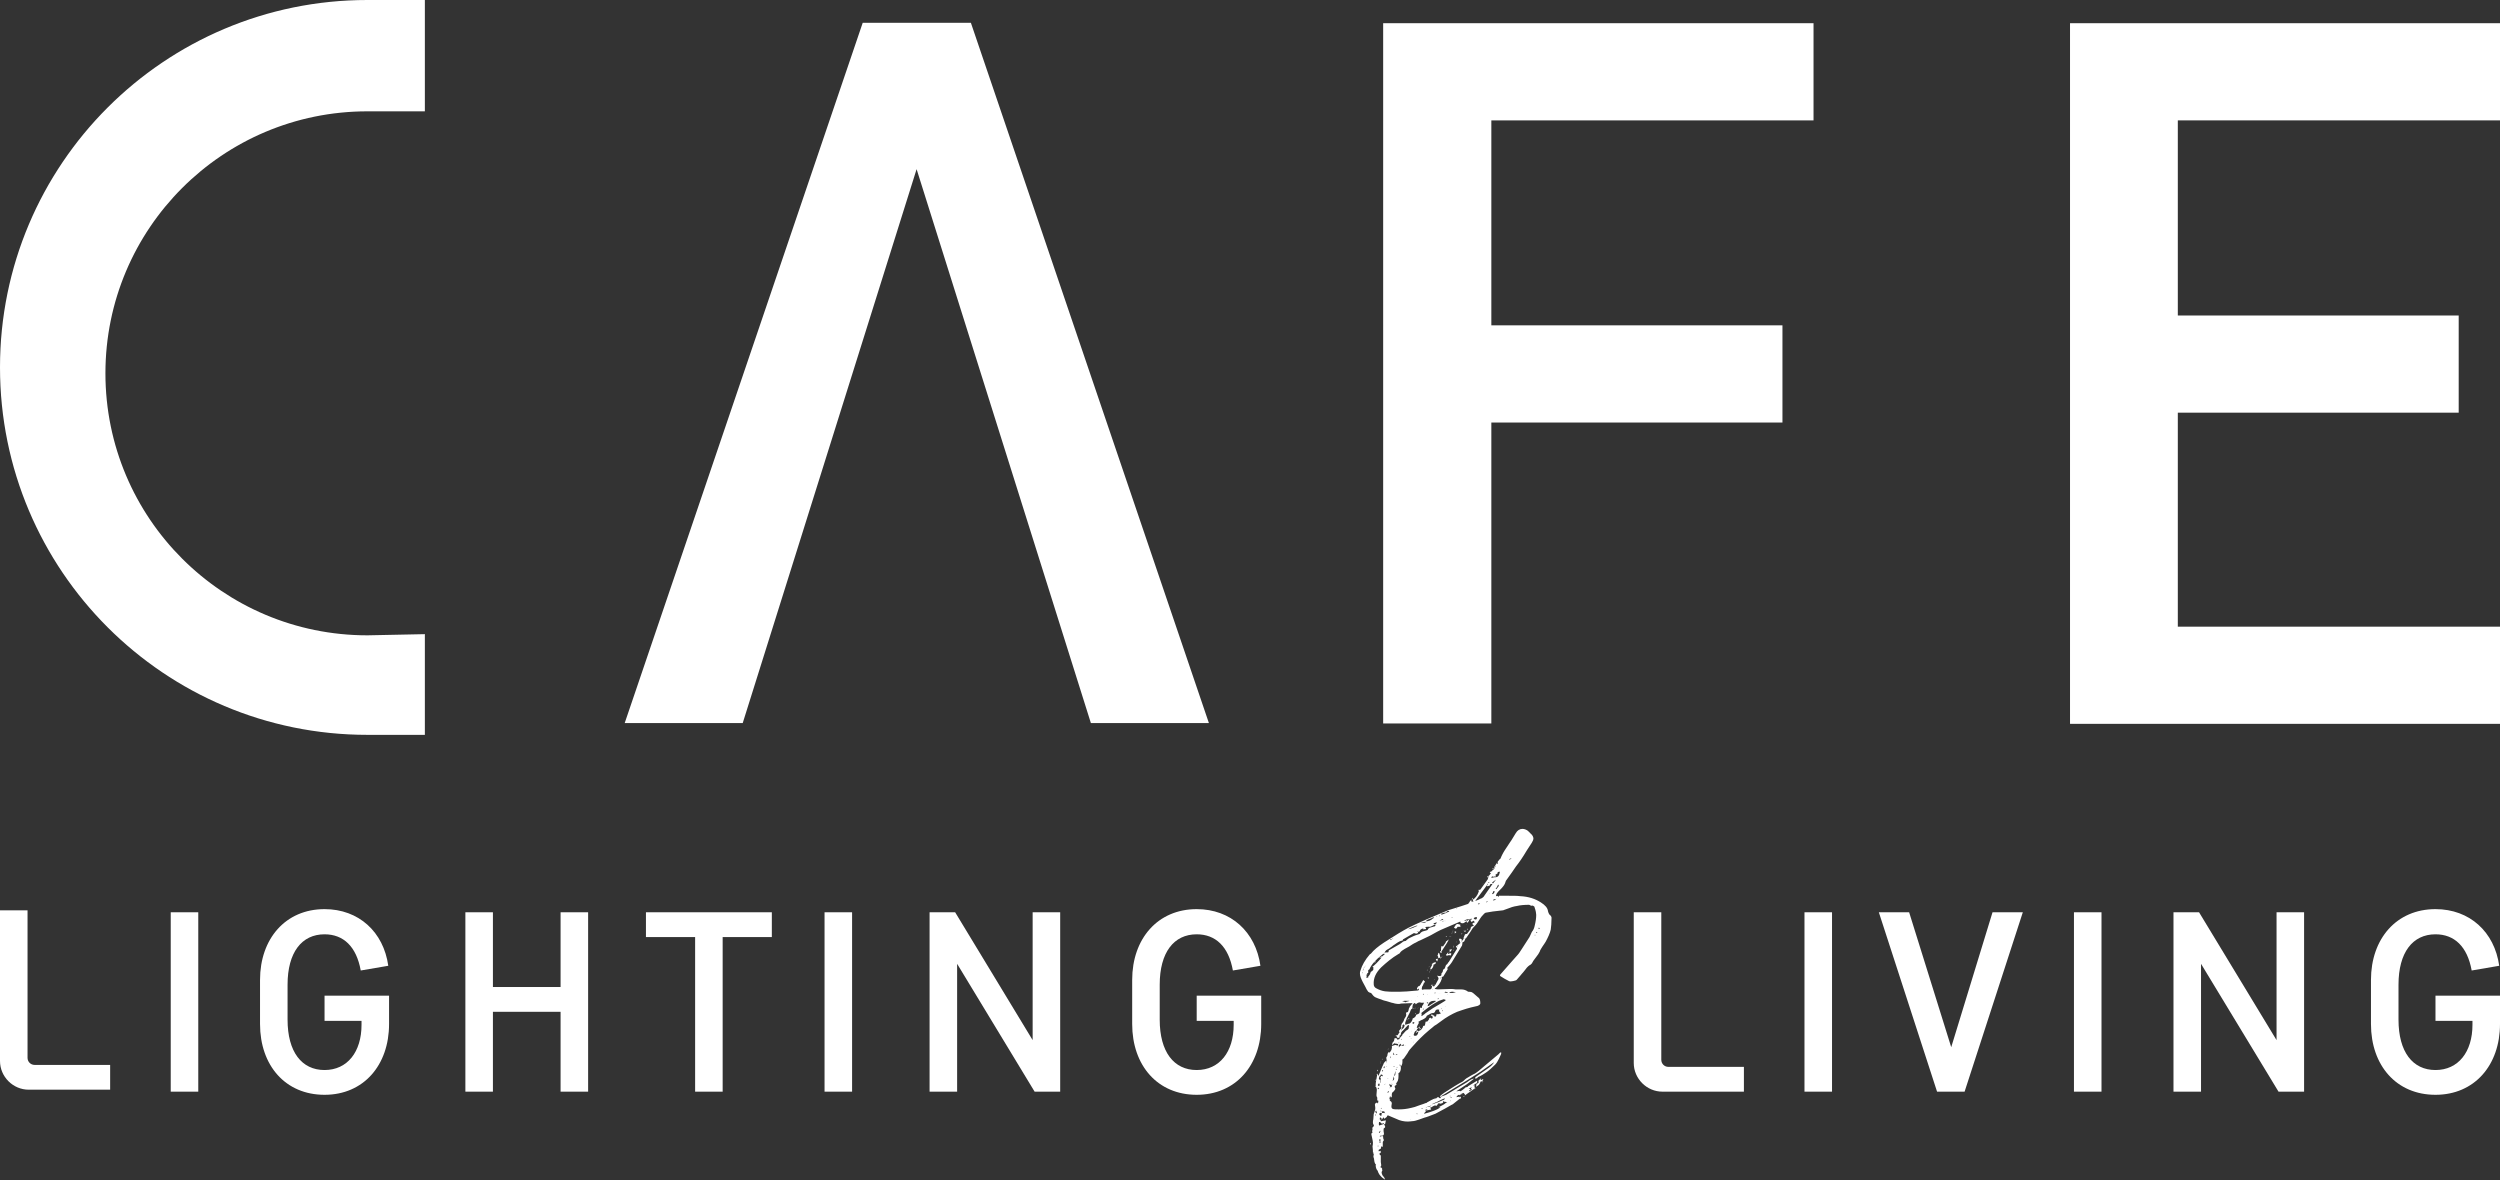
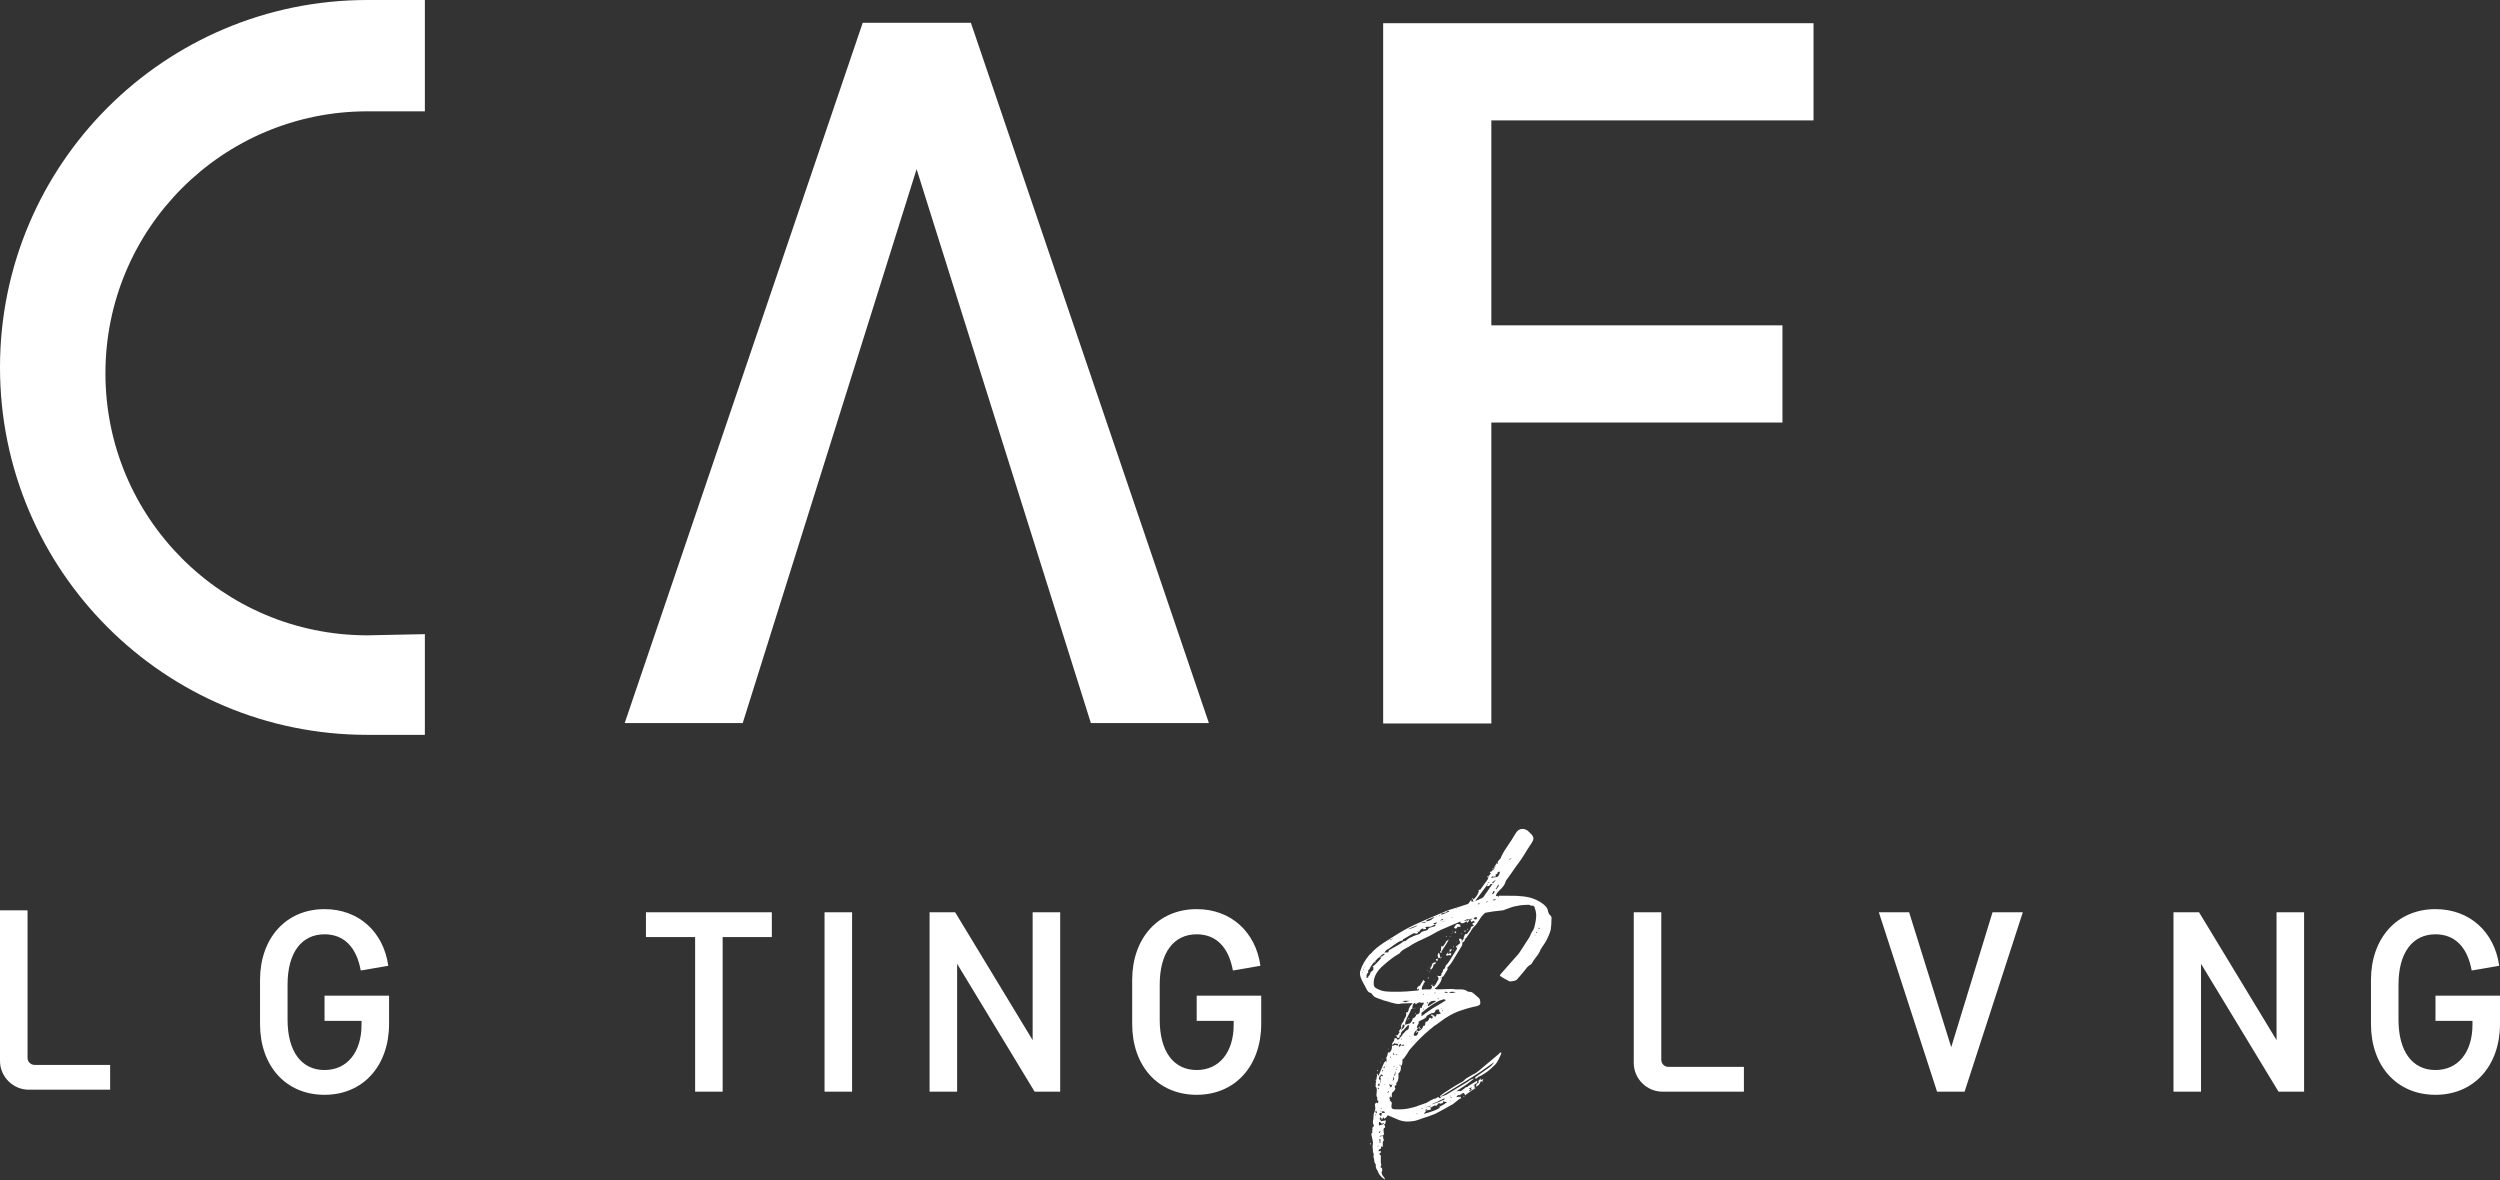
<svg xmlns="http://www.w3.org/2000/svg" version="1.1" id="Layer_1" x="0px" y="0px" viewBox="0 0 635.5 300" style="enable-background:new 0 0 635.5 300;" xml:space="preserve">
  <rect x="0" y="0" width="635.5" height="300" fill="#333333" stroke="none" />
  <style type="text/css">
	.st0{fill:#FFFFFF;}
</style>
  <g>
    <g>
      <path class="st0" d="M415.3,231.9h7v37.5c0,1,0.8,1.8,1.8,1.8h19.2v6.3h-20.7c-4,0-7.3-3.3-7.3-7.3V231.9z" />
-       <path class="st0" d="M465.7,277.5h-7v-45.6h7V277.5z" />
      <path class="st0" d="M506.5,231.9h7.7l-14.8,45.6h-7l-14.8-45.6h7.7l10.7,34.3L506.5,231.9z" />
-       <path class="st0" d="M534.2,277.5h-7v-45.6h7V277.5z" />
      <path class="st0" d="M559.5,245v32.5h-7v-45.6h6.5l19.7,32.5v-32.5h7v45.6h-6.5L559.5,245z" />
      <path class="st0" d="M619.1,253.1h16.4v7.2c0,10.5-6.5,18-16.4,18c-9.9,0-16.4-7.4-16.4-18v-11.2c0-10.5,6.5-18,16.4-18    c8.7,0,15,5.8,16.2,14.4l-7,1.2c-1.1-6.1-4.4-9.2-9.2-9.2c-5.8,0-9.4,4.6-9.4,12.8v8.9c0,8.2,3.6,12.8,9.4,12.8    c5.8,0,9.4-4.6,9.4-11.5v-1h-9.4V253.1z" />
    </g>
    <g>
-       <path class="st0" d="M50.4,277.5h-7v-45.6h7V277.5z" />
      <path class="st0" d="M82.5,253.1h16.4v7.2c0,10.5-6.5,18-16.4,18c-9.9,0-16.4-7.4-16.4-18v-11.2c0-10.5,6.5-18,16.4-18    c8.7,0,15,5.8,16.2,14.4l-7,1.2c-1.1-6.1-4.4-9.2-9.2-9.2c-5.8,0-9.4,4.6-9.4,12.8v8.9c0,8.2,3.6,12.8,9.4,12.8    c5.8,0,9.4-4.6,9.4-11.5v-1h-9.4V253.1z" />
-       <path class="st0" d="M142.5,257.2h-17.2v20.3h-7v-45.6h7v19h17.2v-19h7v45.6h-7V257.2z" />
      <path class="st0" d="M164.2,231.9h32v6.3h-12.5v39.3h-7v-39.3h-12.5V231.9z" />
      <path class="st0" d="M216.6,277.5h-7v-45.6h7V277.5z" />
      <path class="st0" d="M243.3,245v32.5h-7v-45.6h6.5l19.7,32.5v-32.5h7v45.6H263L243.3,245z" />
      <path class="st0" d="M304.2,253.1h16.4v7.2c0,10.5-6.5,18-16.4,18c-9.9,0-16.4-7.4-16.4-18v-11.2c0-10.5,6.5-18,16.4-18    c8.7,0,15,5.8,16.2,14.4l-7,1.2c-1.1-6.1-4.4-9.2-9.2-9.2c-5.8,0-9.4,4.6-9.4,12.8v8.9c0,8.2,3.6,12.8,9.4,12.8    c5.8,0,9.4-4.6,9.4-11.5v-1h-9.4V253.1z" />
      <path class="st0" d="M0,231.4h7v37.5c0,1,0.8,1.8,1.8,1.8H28v6.3H7.3c-4,0-7.3-3.3-7.3-7.3V231.4z" />
    </g>
    <g>
      <path class="st0" d="M394.4,233.3c0,1.3-0.1,2.3-0.2,3c-0.2,0.9-0.7,2-1.3,3.1c-0.2,0.3-0.5,0.8-0.8,1.2c-0.3,0.5-0.6,0.9-0.7,1.3    c-0.2,0.4-0.5,0.9-1,1.5c-0.5,0.6-0.8,1.1-1,1.5l-0.3,0.3c-0.4,0.2-0.9,0.6-1.3,1.2c-0.4,0.5-0.7,0.9-1,1.2c0,0-0.3,0.4-1.2,1.4    c-0.1,0.2-0.5,0.3-1,0.4c-0.5,0.1-0.8,0.1-1,0c-0.8-0.4-1.5-0.8-2.1-1.2c-0.2-0.1-0.3-0.3-0.1-0.5l2.9-3.3l1.6-1.8    c0.1-0.1,0.4-0.5,0.9-1.3l2-3.1c0.2-0.4,0.4-0.9,0.6-1.3c0.4-0.5,0.6-1,0.7-1.5c0.3-1.2,0.4-2.1,0.4-2.7v-0.2c0-0.3-0.1-1-0.4-1.8    c0-0.2-0.1-0.3-0.3-0.4c-0.1-0.1-0.3-0.1-0.5-0.1l-0.1,0.1c0,0-0.1,0-0.1-0.1h0.1c-0.3-0.1-0.5-0.2-0.5-0.2    c-1.2,0-2.3,0.1-3.1,0.3c-0.8,0.1-1.7,0.4-2.4,0.7c-0.5,0.2-0.9,0.3-1.1,0.4c-2,0.2-3.5,0.4-4.4,0.6c-0.2,0-0.6,0.4-1.1,1    c-0.1,0.1-0.4,0.6-0.8,1.2c-0.4,0.7-0.9,1.2-1.4,1.7c-0.1,0.1-0.3,0.5-0.7,1.1l-1.1,1.6l-0.2-0.2c0,0,0,0.1-0.1,0.1l0.3,0.1    c-0.1,0-0.2,0.2-0.3,0.5c-0.1,0.3-0.3,0.4-0.5,0.3v0.1c0,0.1-0.1,0.3-0.1,0.6c0,0.2-0.1,0.4-0.2,0.5l-2.2,3.6    c-0.2,0.4-0.7,1.1-1.4,1.8l0.1,0.4l-1.1,1.8c0,0-0.1,0.1-0.3,0.1c-0.1,0.8-0.5,1.7-1.3,2.5c-0.1,0.1-0.3,0.3-0.6,0.5l0.1,0.1    c0.1,0,0.4,0.1,0.7,0.1l3-0.1c0.6,0,1.1,0,1.5,0.1c0.2,0,0.7,0,1.4,0c0.7,0,1.3,0.2,1.8,0.6c0.3,0,0.6,0,0.9,0.1    c0.2,0.1,0.5,0.3,0.8,0.6c0.3,0.2,0.5,0.5,0.8,0.7c0.4,0.2,0.6,0.7,0.6,1.5c0,0.3-0.2,0.5-0.7,0.7c-1.3,0.3-2.2,0.5-2.8,0.7    c-0.7,0.2-1.5,0.5-2.4,0.8c-1.4,0.6-2.8,1.4-4.1,2.4c-0.4,0.3-0.8,0.6-1.1,0.8c-0.4,0.2-0.8,0.5-1.1,0.8c-0.4,0.3-1.1,0.9-2,1.7    c-1.5,1.4-2.5,2.5-3.2,3.3c-0.4,0.4-0.8,0.9-1.1,1.5c-0.4,0.6-0.7,1-0.9,1.3l-0.4,0.4v-0.1l-0.1,0.1l0.1,0.1v0.4    c0,0.6-0.2,1-0.5,1.3v-0.3c0-0.1,0-0.2-0.1-0.3h-0.1c0,0.1,0,0.3,0.1,0.4l0.2,0.2c0,0.1,0,0.3,0,0.5c0,0.2-0.1,0.5-0.2,0.7    c-0.1,0.2-0.2,0.3-0.4,0.4c0,0-0.1,0,0,0.1c0,0.1,0,0.2,0,0.3v0.4c0,0.8-0.2,1.5-0.7,1.8c0.2,0,0.3,0.2,0.1,0.4    c0,0-0.1,0.1-0.3,0.2c-0.1,0.1-0.1,0.3,0,0.5c0,0,0.1,0.1,0.1,0.2c0,0.2-0.2,0.5-0.5,0.8c-0.2,0.1-0.4,0.3-0.4,0.7    c0,0.1,0,0.2,0,0.3c0,0.1,0,0.2,0,0.3l-0.2,0.2l-0.1-0.1l-0.1-0.3l-0.1,0.2c-0.1,0.3-0.1,0.5-0.1,0.7c0,0.2,0.2,0.4,0.5,0.6    c0,0,0.1,0.2,0.1,0.4c0,0.2-0.1,0.4-0.1,0.7c0,0.4,0.1,0.6,0.4,0.7c0.3,0.1,0.8,0.1,1.5,0.1c1,0,2-0.1,3.2-0.4    c0.5-0.1,1.2-0.3,1.9-0.6c0.9-0.3,1.5-0.5,1.7-0.6c0.1,0,0.2,0,0.3-0.1c0.1-0.1,0.2-0.2,0.3-0.2c0.2-0.1,0.5-0.3,0.9-0.5    c0.4-0.2,0.8-0.4,1.2-0.4c0.3-0.4,0.6-0.4,0.8-0.1c0.1,0.1,0.3,0.1,0.4-0.1c-0.3-0.2-0.3-0.4-0.1-0.5c0.2-0.2,0.5-0.4,0.9-0.7    l2.5-1.6c0.3-0.2,0.7-0.4,1-0.6c0.3-0.2,0.7-0.4,1.1-0.6c0.2-0.1,0.4-0.3,0.7-0.6c0.2-0.2,0.5-0.4,0.9-0.6    c0.3-0.2,0.8-0.5,1.2-0.7c0.5-0.2,0.9-0.5,1.4-0.9l1.3-1.1c0.7-0.6,1.9-1.6,3.7-3.1c0.2-0.2,0.3-0.3,0.4-0.4c0,0,0.1-0.1,0.3-0.1    v0.2c0,0,0,0.1,0,0.1c0,0,0,0.1,0,0.1c-0.1,0.2-0.3,0.7-0.6,1.3c-0.3,0.6-0.6,1.1-0.9,1.4c-0.9,0.9-1.7,1.6-2.3,2    c-0.6,0.4-1.2,0.8-1.9,1.1c-0.1,0-0.2,0.1-0.3,0.2c-0.1,0.1-0.1,0.2-0.2,0.2c-0.1,0-0.3,0-0.5,0.1c0.1-0.3,0.2-0.5,0.3-0.5l3-2.1    c0.9-0.6,1.4-1.2,1.6-1.6l-1.7,1.2l-1.7,1.2c-1.1,0.7-2.3,1.5-3.6,2.3l-2.3,1.4l-4.4,2.7c0.1,0,0.4-0.1,0.7-0.2    c0.3-0.1,0.6-0.2,0.8-0.3l5.3-3.2c0.1-0.1,0.4-0.3,0.7-0.5c0.3-0.2,0.7-0.4,1.1-0.4l-1.8,1.4l-2.7,1.8c0.1,0,0.4,0,0.7-0.1    l0.4,0.1c0.3-0.2,0.7-0.5,1.3-1v-0.1l0.1,0.1c0.2-0.1,0.3-0.1,0.4-0.1c0-0.1,0-0.2,0.1-0.2l2.3-1.4v0.5l-1,0.7h0.4    c0,0.1-0.1,0.2-0.1,0.4c0,0.1,0.1,0.2,0.2,0.3L373,278c-0.3,0.2-0.5,0.4-0.7,0.5c0,0,0.1-0.1,0.1-0.2c0-0.1-0.1-0.2-0.2-0.3    c-0.1-0.1-0.2-0.2-0.2-0.2l-0.4,0.2c-0.1,0-0.3,0.2-0.5,0.4l-0.2-0.1c-0.2,0-0.5,0.2-0.7,0.6c0.4-0.1,0.7-0.1,0.8-0.1    c0,0,0.1,0.1,0.1,0.2l0.1-0.2h0.1c0,0,0.1,0.2,0.1,0.4c-0.2,0-0.4,0.1-0.6,0.3s-0.4,0.3-0.5,0.4l-1,0.8l-0.4,0.2    c-1.2,0.7-2.1,1.2-2.7,1.5l-1.3,0.7c-1.3,0.5-2.3,0.9-2.8,1c-0.3,0.1-0.8,0.3-1.4,0.5c-0.6,0.2-1.2,0.4-1.7,0.4    c-0.2,0-0.6,0.1-1.1,0.1c-1,0-2-0.2-3-0.7l-1.9-0.8c-0.2-0.1-0.3-0.1-0.4,0.1c-0.1,0.2-0.1,0.3-0.2,0.3l-0.5,0.4l-0.2-0.4    l-0.3,0.4c-0.1,0.2-0.2,0.3-0.2,0.2c0-0.1,0-0.2,0-0.3l-0.4-0.3l-0.1,0.4c0.1,0,0.1,0,0.1,0.1c0.1,0.3,0.3,0.5,0.3,0.5    c0.1,0,0.2,0,0.5-0.1l0.7-0.1l-0.2,0.9c0,0-0.2,0.1-0.4,0.1l0.1-0.3c0,0-0.1,0-0.1,0c0,0-0.1,0-0.1,0c-0.2,0.2-0.4,0.2-0.6-0.1    c-0.3-0.3-0.5-0.3-0.5,0.2c0,0.2,0,0.4,0.1,0.5l1.2-0.4c0,0.1,0.1,0.2,0.2,0.4c0.1,0.2,0.1,0.3,0.1,0.4c0,0.1-0.1,0.2-0.3,0.3    c-0.1,0-0.1,0.3-0.1,0.7c0,0.2,0.1,0.4,0.1,0.7c0,0.2-0.1,0.3-0.2,0.4s-0.4,0.1-0.7,0.1c0,0-0.1,0-0.2,0.1    c0.1,0.1,0.2,0.1,0.2,0.1c0,0,0.1,0,0.3-0.1c0.1,0,0.2,0,0.3,0c0.1,0,0.1,0.2,0.1,0.4c0,0.1,0,0.2,0.1,0.4    c0.1,0.2,0.1,0.3-0.1,0.5c-0.1,0.1-0.1,0.2-0.1,0.4c0,0.1,0,0.2,0,0.3v0.1c0,0,0,0.1,0,0.3c0,0.1,0,0.2,0,0.3c0,0-0.2,0-0.4-0.1    l-0.1,0.6c-0.1,0-0.2,0.1-0.4,0.2c-0.2,0.1-0.2,0.2-0.1,0.5c0,0,0.1-0.1,0.2-0.1s0.1,0,0.2-0.1c0.2,0.4,0.1,0.6-0.2,0.7h-0.1    c0,0,0.1,0.1,0.1,0.2c0,0.1,0,0.1,0.1,0.2c0.1,0,0.2,0.1,0.2,0.2c0,0.1,0,0.2,0,0.3v1.3l0.1,0.7c0,0.2,0,0.4-0.1,0.4    c-0.1,0.1-0.2,0.2-0.1,0.2c0.1,0,0.1,0.1,0.2,0.1c0.1,0,0.2,0.2,0.3,0.4h-0.1l0.1,0.3c-0.1,0.2-0.2,0.4-0.2,0.5    c0,0.2,0.1,0.5,0.2,0.7c0.1,0.2,0.2,0.3,0.3,0.4c0.2,0.2,0.3,0.5,0.4,0.8c-0.1-0.1-0.2-0.2-0.4-0.3c-0.1-0.1-0.3-0.2-0.4-0.3    c-0.2-0.2-0.5-0.5-0.7-0.8c-0.2-0.3-0.3-0.6-0.4-0.9c-0.3-0.3-0.5-0.8-0.5-1.4c0.1-0.1,0.1-0.2,0.1-0.2h-0.1    c-0.1-0.1-0.2-0.3-0.3-0.6c0-0.2-0.1-0.4-0.1-0.6c0-0.1,0-0.3-0.1-0.5c-0.1-0.2-0.1-0.5,0-0.7c0,0,0-0.1,0-0.3    c0-0.1-0.1-0.2-0.1-0.3l-0.1,0.1v-0.1c0-0.3,0-0.9-0.1-1.6c0.1-0.4,0.1-0.7,0.1-1c0-0.2-0.1-0.7-0.3-1.6c0-0.1-0.1-0.3-0.1-0.5    c0-0.2,0.1-0.3,0.3-0.4l-0.1-0.3v-0.1c0.1-0.3,0.1-0.5,0.1-0.6c0,0,0-0.1-0.1-0.1c0-0.1,0.1-0.2,0.3-0.4c0.2-0.2,0.2-0.4,0-0.6    c0,0-0.1-0.2-0.1-0.4c0-0.3,0-0.6,0.1-0.9l0.1-1.3c0.2-0.6,0.4-1.1,0.4-1.4c0-0.1,0-0.5-0.1-1c0-0.1,0.1-0.3,0.2-0.4    c0.1-0.1,0.3-0.1,0.4-0.1c0,0,0.1,0.1,0.1,0.2l0.1-0.1l0.1-0.6c-0.2,0-0.4-0.1-0.3-0.3c0-0.1,0-0.2,0-0.3c0-0.1,0-0.3-0.1-0.4    s-0.1-0.3-0.1-0.5l0.1-1.3c0-0.2-0.1-0.4-0.2-0.7c-0.1-0.2-0.1-0.5-0.1-0.7c0-0.4,0.2-1.3,0.4-2.5l0.1-0.1l0.2,0.5l1-2.4    c0-0.1,0.2-0.3,0.3-0.7c0.2-0.4,0.5-0.7,0.9-0.9c0,0-0.1,0.1-0.1,0.2l-0.1,0.6l0.2-0.6c0,0,0-0.1,0-0.1c0,0-0.1-0.1-0.1-0.1    c-0.1-0.3-0.1-0.6-0.1-0.7c0.1-0.1,0.3-0.4,0.3-0.7s0.2-0.5,0.3-0.7l0.1,0.2c0.2-0.1,0.4-0.3,0.6-0.7c0.1-0.4,0.2-0.7,0.1-1    c0.1,0,0.3-0.1,0.6-0.2c0.2-0.1,0.4-0.1,0.6,0c0.3,0.1,0.4,0.1,0.4,0c0-0.1,0-0.2,0-0.3c-0.3-0.1-0.5-0.1-0.7-0.1l-0.1,0.1    l0.1-0.2c-0.2,0-0.3,0-0.4,0.1c-0.2,0.2-0.3,0.3-0.4,0.4v-0.2c0-0.3,0.1-0.6,0.4-0.8c0,0,0.1-0.2,0.1-0.3c0-0.2,0.1-0.3,0.1-0.4    c0-0.2,0.2-0.2,0.4,0c0.3-0.1,0.4-0.3,0.2-0.5c0,0-0.1-0.1-0.3-0.2c-0.1-0.1,0-0.1,0.3-0.1c0.2,0,0.3-0.2,0.4-0.4    c0.1-0.2,0.2-0.3,0.3-0.4l-0.2-0.3c0.2-0.3,0.4-0.5,0.5-0.6c0.1-0.1,0.2-0.3,0.1-0.4c0-0.1-0.1-0.2-0.1-0.3l0.1-0.1    c0-0.2,0.1-0.5,0.3-0.7c0.2-0.2,0.3-0.5,0.4-0.7c0-0.2,0.2-0.5,0.4-0.8c0.2-0.3,0.2-0.7,0.1-1v-0.1c0.2,0,0.4-0.1,0.5-0.2    c0.1-0.1,0.1-0.3,0.2-0.6c0-0.2,0.1-0.4,0.2-0.5c0-0.1,0.1-0.3,0.3-0.5c0.1-0.2,0.3-0.4,0.6-0.4l-0.2,0.9l0.1,0.1    c0,0.1-0.1,0.2-0.3,0.3c-0.1,0.1-0.2,0.2-0.2,0.3c-0.1,0.3-0.3,0.8-0.7,1.5c-0.4,0.7-0.6,1.3-0.7,1.7c0,0,0,0.1,0,0.2    c0,0.1,0,0.2,0,0.3c0.3-0.1,0.7-0.2,1-0.3c0.2,0,0.4-0.2,0.6-0.5c0.2-0.3,0.3-0.6,0.3-0.8c0.5-0.2,0.8-0.5,0.9-0.9l0.1-0.1    c0.1,0,0.3-0.1,0.5-0.2c0.2-0.1,0.3-0.3,0.3-0.6l0.1-1c0.2,0.1,0.3,0.2,0.4,0.1c0,0,0.1-0.2,0.1-0.5l0.2-0.2l0.3-0.6    c-0.1,0-0.2,0-0.3,0c-0.1,0-0.2,0-0.4,0l-0.4-0.1c-0.3,0-0.7,0.2-1,0.5c-0.1-0.3-0.3-0.4-0.4-0.3c-0.1,0.1-0.2,0.2-0.3,0.3    c0,0-0.1-0.1-0.2-0.2c-0.1-0.1-0.1-0.1-0.2-0.1l-2.6,0.1l-0.5,0.1c-0.3,0-0.7,0-1.1-0.1c-0.4-0.1-0.6-0.2-0.8-0.2    c-0.4-0.1-0.9-0.3-1.3-0.4c-0.4-0.1-0.9-0.2-1.3-0.4c-0.6-0.2-1.2-0.4-1.6-0.6c-0.4-0.2-0.7-0.6-1-1l-0.1-0.1    c-0.3,0-0.5-0.2-0.7-0.3c-0.1-0.2-0.3-0.4-0.4-0.6c-0.1-0.2-0.2-0.4-0.3-0.6l-0.7-1.3c-0.4-0.8-0.7-1.5-0.7-2.1    c0-0.3,0-0.5,0.1-0.7c0.4-1.4,1.2-2.8,2.4-4.2l0.3-0.2c0.7-0.9,1.8-1.8,3.3-2.8c2.8-1.8,4.9-3.1,6.3-3.8c0.6-0.3,2-1,4.3-2l4.7-2    c0.7-0.3,1.2-0.5,1.6-0.6c2-0.6,3.5-1.1,4.4-1.4c0.1,0,0.2-0.1,0.3-0.3c0.1-0.1,0.2-0.2,0.2-0.3c0.2-0.2,0.3-0.4,0.4-0.5    c0,0.2,0,0.4,0.1,0.5c0,0,0.3,0,0.7-0.1c-0.2,0.1-0.4,0-0.4-0.4c0.6-0.4,1.1-1,1.4-1.8c0,0,0-0.1,0.1-0.3c0.1-0.1,0-0.2-0.1-0.3    l0.2-0.2c0.1,0.2,0.2,0.2,0.4-0.1l1.8-2.5c0-0.1,0.1-0.2,0.1-0.4c0-0.1,0.1-0.3,0.1-0.4h-0.1c0.1-0.1,0.2-0.1,0.2-0.1l0.5-0.6    c-0.2-0.1-0.3-0.3-0.3-0.3s0.2-0.1,0.4-0.2l0.3-0.1l-0.1-0.2l0.3-0.1l0.4-0.5c-0.3-0.1-0.3-0.3,0-0.4v0.3l0.2-0.3h-0.1h-0.1    c0.1-0.2,0.3-0.5,0.5-0.9v0.4l0.3-0.3c0,0,0-0.1-0.1-0.2l-0.1,0.1l0.1-0.2c0.1-0.2,0.2-0.3,0.3-0.4c0.1-0.1,0.2-0.2,0.2-0.3    l0.2-0.1c0.2-0.5,0.4-0.9,0.5-1.1c0.4-0.8,0.9-1.5,1.3-2.1c0.4-0.6,0.7-1.1,1-1.5l1.1-1.8c0.4-0.7,1-1.1,1.7-1.1    c0.5,0,1,0.2,1.4,0.5l0.7,0.7c0.5,0.4,0.7,0.9,0.7,1.3c0,0.2-0.1,0.5-0.4,1l-1.3,2c-1,1.7-1.9,3-2.7,4l-1.1,1.6l-1.5,2.1    c-0.1,0.4-0.3,0.9-0.6,1.3c-0.3,0.4-0.5,0.6-0.6,0.7c-0.1,0.1-0.4,0.4-0.7,0.7c-0.3,0.3-0.5,0.6-0.6,1c0,0.1,0,0.2,0.1,0.2    c0.3-0.1,0.4-0.1,0.4,0.2h0.1c0-0.2,0.2-0.4,0.4-0.3c0.2,0,0.3,0,0.4,0c0.1,0,0.3,0,0.6,0c0.2,0,0.5,0,0.8,0c1.5,0,2.6,0,3.3,0.1    c2.2,0.1,3.9,0.7,5.3,1.6c1.1,0.7,1.7,1.4,1.8,2.2c0,0.1,0.1,0.4,0.3,0.8C394.3,232.8,394.4,233.1,394.4,233.3z M346.4,247.3    l-0.1-0.1l-0.1,0.1l0.1,0.1L346.4,247.3z M346.7,246.2l-0.3,0.4l0.1,0.1L346.7,246.2z M347.3,245.3L347.3,245.3l-0.7,0.8v0.1    L347.3,245.3z M348.8,245.8c0.6-0.4,1.5-1.3,2.4-2.4c-0.3,0-0.5,0-0.7,0.1l0.7-0.4h0.2l0.4-0.4l0.1-0.1v0.1c0,0,0.1,0,0.1-0.1    l-0.1-0.1c0-0.3,0.2-0.4,0.4-0.4c0.2,0,0.4,0,0.4,0c0.3,0,0.4-0.2,0.3-0.5l2.8-1.6c0.2-0.1,0.4-0.3,0.7-0.5    c0.2-0.2,0.5-0.3,0.8-0.3c0.4-0.4,0.8-0.7,1.3-0.9c0.4-0.2,1-0.5,1.7-0.7l0.6-0.2c0.2-0.3,0.5-0.6,1-0.7c0.4-0.1,0.8-0.2,1-0.3    c0.1-0.3,0.3-0.5,0.6-0.6c0.3-0.1,0.5-0.1,0.7-0.2c0.1,0,0.2-0.1,0.4-0.1c0.2,0,0.3-0.2,0.3-0.4h0.2c-0.1-0.1-0.2-0.1-0.2-0.1v0.1    h-0.3c0-0.2,0.1-0.3,0.3-0.2c0.1,0,0.2-0.2,0.4-0.4c-0.2,0-0.4,0-0.5,0.1c-0.1,0-0.2,0-0.4,0.1l0.2,0.4h-0.1c0,0-0.2,0.2-0.5,0.3    c-0.3,0.2-0.6,0.2-0.9,0.2v-0.1l-0.1,0.1c0,0-0.2,0-0.3,0c-0.2,0-0.3,0-0.4,0.2l0.2,0.1c0,0.2,0,0.3-0.2,0.3c-0.2,0-0.3,0-0.3,0    c-0.1,0.1-0.2,0.1-0.2,0c0-0.1,0-0.2,0-0.2c-0.5,0.1-0.8,0.3-0.9,0.7c0,0-0.1,0.1-0.4,0.2v-0.1h-0.1l-0.3,0.1h0.3h0.1    c0,0.3-0.3,0.5-0.7,0.4c-0.2-0.1-0.3-0.1-0.4-0.1c-0.5,0.3-1,0.6-1.4,0.8c-0.4,0.2-0.8,0.5-1.2,0.7c-0.1,0-0.2,0.1-0.2,0.2    c0,0.1-0.1,0.2-0.1,0.2c-0.4,0-1,0.3-1.7,0.8c-0.1,0.1-0.3,0.2-0.6,0.4c-0.2,0.2-0.5,0.4-0.8,0.6c-0.1,0.1-0.4,0.3-0.8,0.5    c-0.4,0.2-0.6,0.6-0.7,1c0,0-0.1,0.1-0.2,0.1v-0.1l-0.5,0.4c-1.5,1.2-2.6,2.4-3.1,3.6c-0.2,0.1-0.4,0.3-0.3,0.5c0,0.2,0,0.4,0,0.4    c-0.4,0.1-0.5,0.4-0.4,0.9c0,0.1,0,0.2-0.1,0.4c0.1,0,0.2-0.1,0.4-0.1c0.1,0,0.2-0.1,0.1-0.3c0.3-0.2,0.5-0.6,0.6-1    c0-0.1,0.1-0.2,0.3-0.3c0.2-0.1,0.3-0.3,0.4-0.4V245.8z M347.4,247.5c0.1-0.1,0.1,0,0.2,0.2h-0.4    C347.2,247.7,347.3,247.6,347.4,247.5z M347.6,247l-0.1-0.1L347.6,247C347.7,247,347.7,247,347.6,247z M348.5,287.6l-0.1-0.1    l0.1-0.1L348.5,287.6z M348.4,290C348.4,290,348.4,289.9,348.4,290c0-0.1,0-0.1,0-0.1C348.4,289.9,348.4,289.9,348.4,290    L348.4,290z M348.5,290.8c-0.1,0.1-0.1,0.2-0.1,0.2c0,0-0.1-0.1-0.1-0.3c0,0,0-0.1,0.1-0.2C348.5,290.7,348.5,290.8,348.5,290.8z     M348.6,285.4L348.6,285.4L348.6,285.4L348.6,285.4L348.6,285.4z M348.5,286L348.5,286l0.1,0.1C348.6,286.2,348.5,286.1,348.5,286    L348.5,286z M348.5,288.5L348.5,288.5L348.5,288.5L348.5,288.5z M374.5,234.6c0.2-0.1,0.4-0.1,0.4-0.2c0,0-0.1-0.1-0.3-0.3    c-0.1-0.1-0.3,0-0.4,0.3l-0.3-0.2c-0.1-0.2-0.1-0.4-0.1-0.5l0.3,0.1v-0.3l-0.3,0.1h-0.2c-0.2,0.5-0.4,0.8-0.4,0.8    c-0.2,0.2-0.3,0.2-0.4-0.1c0.1-0.1,0.1-0.2,0.1-0.2h-0.1v-0.4l0.2,0.4l0.5-0.5c-0.4,0.1-0.6,0.1-0.7,0.1l-0.7,0.4l0.7-0.1v0.2    c-0.1,0-0.3,0.2-0.5,0.3c-0.2,0.2-0.5,0.2-0.7,0.2l-0.4-0.2c0.1-0.2,0-0.3-0.1-0.2l-4.9,2.1c-0.6,0.3-1.2,0.6-1.7,0.9    c-0.5,0.3-0.9,0.5-1.3,0.7l-2.1,1c-0.3,0.1-0.7,0.3-1.2,0.6c-0.5,0.2-1.1,0.6-1.7,1c-0.2,0.1-0.6,0.3-1.1,0.6    c-0.5,0.3-1,0.6-1.3,1.1c0,0,0,0.1-0.1,0.1c-0.1,0-0.1,0.1-0.2,0.1c-1.7,1-3.1,2.2-4.4,3.4c-1.4,1.4-2,2.8-1.9,4.3    c0,0.4,0.2,0.8,0.6,1c0.7,0.4,1.5,0.7,2.3,0.8c0.8,0.1,1.6,0.1,2.3,0.1s1.2,0,1.4,0c0.9,0,2.4-0.1,4.4-0.3c0.2,0,0.3,0,0.4-0.1    c0,0,0.1-0.1,0.1-0.3c0,0,0-0.1,0-0.1c0,0-0.1,0-0.2,0.1l-0.3,0.2c0,0,0.1-0.1,0-0.2c0-0.1,0-0.1,0-0.2c0.2-0.3,0.3-0.5,0.4-0.5    c0.2,0,0.4-0.2,0.5-0.4c0.1-0.2,0.2-0.4,0.3-0.5l0.4-0.7l0.3,0.3c0.1,0.1,0.2,0.2,0.1,0.3c-0.1,0-0.2,0.1-0.2,0.1l-0.1-0.1v0.1    h0.1l-0.4,0.9c0,0-0.1,0-0.1,0.1l-0.1,0.6c0,0.1,0.1,0.2,0.2,0.2c0.1,0,0.3-0.1,0.5-0.1h1.4c0.3,0,0.5-0.3,0.5-0.7    c0.1-0.1,0.1-0.2,0.1-0.4c0.2,0.2,0.3,0.4,0.4,0.4c0,0,0.1-0.1,0.3-0.4l0.1-0.1c0.4-0.7,0.6-1.2,0.7-1.3c0.1-0.2,0.1-0.4-0.1-0.7    l-0.2-0.3l0.4,0.1h0.1c0,0,0.1,0,0.3,0c0.1,0,0.2-0.1,0.3-0.2c0-0.1,0-0.2,0-0.4c0,0,0.1-0.2,0.3-0.4c0-0.1,0.1-0.2,0.1-0.4    c0-0.2,0.1-0.3,0.2-0.3c0.2-0.1,0.3-0.3,0.4-0.6c0.1-0.3,0.1-0.4,0.2-0.5c0.1-0.1,0.3-0.2,0.4-0.4c0.1-0.2,0.2-0.3,0.3-0.4    l1.8-2.9c0,0,0.1-0.1,0.2-0.3c0.1-0.1,0.1-0.3,0-0.4l-0.2-0.2v-0.1c0.8-0.6,1.2-1,1.3-1c-0.3,0.1-0.4,0-0.3-0.2c0-0.1,0-0.2,0-0.3    c0,0-0.1,0-0.2,0c0,0,0-0.2,0-0.3c0-0.2,0.1-0.2,0.3-0.2c0.4,0.1,0.5,0.3,0.3,0.7c0,0-0.1,0.1-0.1,0.2l0.7-0.9l-0.1-0.1l0.4-1    l0.4-0.1h0.1l0.9-1.2c0-0.3,0.1-0.5,0.2-0.6c0.1-0.1,0.3-0.2,0.5-0.2c0.1,0,0.1-0.1,0.1-0.2C374.1,234.9,374.3,234.7,374.5,234.6z     M349.1,287L349.1,287v0.3v-0.1V287z M349.1,292.8L349,293c0,0.1,0,0.2,0.1,0.3v-0.1V292.8z M349.3,285.9    C349.3,285.9,349.3,285.9,349.3,285.9l-0.1-0.1L349.3,285.9C349.3,286,349.3,285.9,349.3,285.9z M349.3,296.2v0.1V296.2    C349.3,296.2,349.3,296.2,349.3,296.2z M349.6,244.4l0.1,0.1l-0.2,0.2l-0.1-0.1C349.4,244.5,349.5,244.4,349.6,244.4z     M349.6,283.3l-0.1,0.1l0.1,0.2l0.1-0.1V283.3z M349.7,276.1l-0.1-0.1l-0.1,0.1l0.1,0.2C349.6,276.2,349.7,276.1,349.7,276.1z     M349.8,282.9c0,0.1,0.1,0.1,0.1,0.2l0.1-0.3l-0.2-0.5c-0.1,0.1-0.2,0.2-0.2,0.3C349.7,282.8,349.7,282.9,349.8,282.9z     M349.9,274.5c0-0.1,0-0.1-0.1-0.1l-0.1,0.1v0.2c0,0,0,0.1,0.1,0.1C349.9,274.6,349.9,274.6,349.9,274.5z M349.9,273.2    c0-0.1,0-0.1,0.1-0.1c0-0.1,0-0.2,0.1-0.2v0.2L349.9,273.2z M350.2,272.3c-0.1,0-0.1,0-0.1-0.1l0.1-0.3l0.1,0.2L350.2,272.3z     M350.1,287.3L350.1,287.3c0.1,0,0.1,0,0.1,0H350.1C350.2,287.2,350.1,287.3,350.1,287.3z M350.6,276.6l-0.2-0.1l-0.2,0.2    c0,0,0,0.1,0.1,0.2L350.6,276.6z M350.4,291.3l-0.1-0.1l-0.1,0.1l0.1,0.2C350.3,291.4,350.4,291.3,350.4,291.3z M350.6,276.1    l0.1-0.4l-0.1-0.3h-0.1c0,0-0.1,0.1-0.1,0.2c-0.2,0.1-0.2,0.3,0,0.4L350.6,276.1z M350.2,291.9L350.2,291.9L350.2,291.9    L350.2,291.9z M350.3,275.2L350.3,275.2L350.3,275.2C350.4,275.2,350.4,275.2,350.3,275.2z M350.5,271.3L350.5,271.3L350.5,271.3    L350.5,271.3z M350.6,273.8c0,0.1-0.1,0.3-0.1,0.4l0.3,0.4c0,0,0.1,0.1,0,0.3c0,0.1,0,0.2,0,0.3c0,0.1,0,0.1-0.1,0.1l0.2-0.1    c0-0.2,0-0.6,0.1-1.1c-0.2-0.1-0.2-0.2,0-0.4c0-0.2,0.1-0.3,0.4-0.1c0,0,0.1-0.1,0.1-0.2c0-0.1-0.1-0.2-0.2-0.2    c-0.1,0-0.2-0.1-0.3-0.1c0,0.1,0,0.2-0.1,0.3C350.7,273.5,350.6,273.7,350.6,273.8z M350.6,284.5l-0.1,0.1l0.1,0.1V284.5z     M350.5,290.4h0.6l-0.3-0.3c0,0,0.1-0.1,0.1-0.2l0.1-0.2c-0.1,0-0.2-0.1-0.4-0.1v0.3l0.2,0.2L350.5,290.4z M350.5,287.9    c0,0,0.1,0.1,0.2,0.1l0.2-0.4v-0.2c-0.1,0.1-0.1,0.2-0.1,0.2C350.7,287.5,350.6,287.7,350.5,287.9z M352.1,283.1    c0-0.1,0-0.2-0.1-0.2c0-0.3-0.1-0.4-0.3-0.4c-0.2,0-0.3,0-0.4,0v0.4c-0.1,0-0.2,0-0.3,0c-0.1,0-0.1,0-0.2,0    c-0.1,0.1-0.2,0.2-0.2,0.4c0.1,0.1,0.2,0.2,0.3,0.3c0.1,0,0.2,0.1,0.2,0.1l0.1-0.4c0-0.2,0-0.3,0.1-0.4h0.7L352.1,283.1    L352.1,283.1z M350.8,284.3l-0.1,0.1L350.8,284.3C350.8,284.4,350.8,284.4,350.8,284.3z M351,270.2l-0.1,0.1l-0.1-0.1l0.1-0.1    V270.2z M350.8,282.4l0.2,0.1h0.2v-0.1c0,0-0.1,0-0.1,0c0,0-0.1,0-0.1,0C350.9,282.3,350.9,282.3,350.8,282.4z M351,269.9    c0-0.1,0-0.1,0.1-0.2L351,270C351,270,351,269.9,351,269.9z M351.1,281.9l0.1-0.2l-0.1-0.1l-0.1,0.2L351.1,281.9z M351.5,269    l-0.1,0.3l-0.2,0.3c0,0,0.1-0.1,0.1-0.2s0-0.1,0.1-0.2L351.5,269z M351.2,286.7L351.2,286.7L351.2,286.7c0.1-0.1,0.1-0.1,0-0.1    c0,0,0,0,0,0V286.7z M351.3,272.3l0.1,0.1l0.2-0.3l-0.1-0.1C351.3,272.1,351.3,272.2,351.3,272.3z M351.7,271.3l0.1,0.3l0.2-0.3    l-0.1-0.3L351.7,271.3z M351.8,283.8C351.8,283.7,351.8,283.7,351.8,283.8L351.8,283.8C351.7,283.8,351.7,283.8,351.8,283.8z     M351.7,284.3l0.1-0.1L351.7,284.3L351.7,284.3z M351.9,275.6c0,0,0.1,0,0.1,0.1l0.2-0.2L351.9,275.6z M352.2,267.7L352.2,267.7    v-0.2V267.7z M352.2,283.5C352.2,283.5,352.2,283.4,352.2,283.5L352.2,283.5L352.2,283.5z M352.3,275.4    C352.3,275.4,352.3,275.4,352.3,275.4L352.3,275.4C352.2,275.5,352.2,275.4,352.3,275.4z M352.4,274.6L352.4,274.6    C352.4,274.7,352.4,274.7,352.4,274.6L352.4,274.6z M352.4,269.3L352.4,269.3C352.5,269.2,352.5,269.2,352.4,269.3L352.4,269.3z     M352.6,271.2l-0.1-0.1l-0.1,0.1L352.6,271.2L352.6,271.2z M352.7,266.9L352.7,266.9l-0.1,0.1L352.7,266.9z M352.7,274.1l0.1,0.1    l0.1-0.1h-0.1L352.7,274.1z M353.1,277.5c0,0-0.1-0.1-0.2-0.1c0,0-0.1,0-0.1,0.1c0,0.1-0.1,0.1-0.1,0.2l0.1,0.1L353.1,277.5z     M353,266.5l-0.1,0.2l-0.1,0.1v-0.1l0.1-0.1H353z M352.9,241.9l-0.1-0.1c0,0,0.1,0,0.2-0.1L352.9,241.9z M353,269.5L353,269.5    L353,269.5C353,269.5,353,269.5,353,269.5z M353.4,276.4c0,0-0.1,0.1-0.2,0.1l-0.1,0.1h0.1C353.2,276.5,353.3,276.5,353.4,276.4z     M353.8,276.1c0-0.2,0-0.3,0-0.3h0.1c0-0.1,0-0.3-0.1-0.4v0.4h-0.3l-0.2-0.3c0,0,0,0.1-0.1,0.2c-0.1,0.1,0,0.2,0.1,0.3    c0,0,0.1,0.1,0.1,0.2c0,0.1,0.1,0.2,0.1,0.2C353.7,276.4,353.8,276.2,353.8,276.1z M353.3,279.4c0,0,0.1,0.1,0.1,0.2l-0.1,0.1    l-0.1-0.2L353.3,279.4z M353.3,238.9c0.2,0.1,0.4,0.1,0.5-0.1C353.6,238.7,353.5,238.8,353.3,238.9z M353.4,277.4    C353.4,277.4,353.3,277.3,353.4,277.4L353.4,277.4c-0.1,0.1-0.1,0.1-0.1,0.1L353.4,277.4z M353.4,268.9l0.1,0.1l0.1-0.4l-0.1-0.2    C353.6,268.4,353.5,268.6,353.4,268.9z M353.8,238.7h0.2c0.1-0.1,0.2-0.1,0.2-0.1c0,0-0.1,0-0.1,0c0,0-0.1,0-0.1,0L353.8,238.7z     M354.4,274.2l-0.1-0.6l-0.3,1.2C354.2,274.6,354.4,274.4,354.4,274.2z M354.1,268.2l0.1-0.1l-0.1-0.1h0.1l0.1,0.1l0.2-0.1    l-0.2-0.1l-0.1-0.4c0,0,0,0.2-0.1,0.4V268.2z M354.2,271.1l0.1,0.1l0.2-0.1V271L354.2,271.1z M354.4,272.1L354.4,272.1    L354.4,272.1C354.3,272.1,354.3,272.1,354.4,272.1z M354.7,273c0-0.2,0-0.4,0.1-0.6h-0.1l-0.3,1v0.1    C354.6,273.4,354.7,273.2,354.7,273z M354.7,262.9L354.7,262.9L354.7,262.9L354.7,262.9z M354.9,265.1L354.9,265.1h-0.1l0.1,0.1    V265.1z M354.8,270.6L354.8,270.6L354.8,270.6c0-0.1,0-0.1,0-0.1V270.6z M355,271.7c-0.1,0-0.1,0-0.1,0.1c0,0-0.1,0.1-0.1,0.2h0.1    l0.1-0.1V271.7z M355.3,268L355.3,268c-0.2-0.1-0.3,0-0.4,0c0,0-0.1,0.1-0.1,0.2c0.1,0,0.2,0,0.2-0.1L355.3,268z M355.2,271.3    c0,0,0-0.1,0-0.1l-0.1,0.1c0,0-0.1,0.1-0.1,0.2l0.1-0.1C355.2,271.4,355.2,271.4,355.2,271.3z M358.1,261c0.1-0.1,0.1-0.2,0.1-0.2    c-0.1-0.3-0.2-0.3-0.4-0.1l-1,1.1c0,0-0.1,0-0.1,0.1c-0.4,0.3-0.6,0.6-0.6,1c0,0.1-0.1,0.3-0.3,0.4l-0.1-0.1v0.1l0.1,0.1l-0.1,0.4    c-0.3,0-0.5,0-0.6,0.1c0,0,0,0.2,0.1,0.4c0,0,0.2-0.1,0.3-0.1c0.2,0,0.3-0.1,0.3-0.3l0.7-0.8l-0.1-0.1h0.1l0.9-1    C358,261.7,358.2,261.5,358.1,261z M355.6,265.2l0.1-0.1l-0.1-0.1l-0.1,0.1L355.6,265.2z M356.8,265.4l-0.5,0.4l-0.3-0.5l-0.4,0.4    c0,0.1-0.1,0.2,0,0.3c0,0.1,0,0.2,0,0.3c0.2-0.4,0.4-0.6,0.7-0.5l0.5,0.1V265.4z M355.6,260.8L355.6,260.8l0.1,0.1L355.6,260.8z     M355.9,239.9L355.9,239.9L355.9,239.9C355.8,239.9,355.8,239.9,355.9,239.9z M356,270l-0.1-0.1C355.9,269.9,355.9,269.9,356,270    L356,270z M356,267.3l-0.1,0.2L356,267.3L356,267.3z M356.1,262c0.2-0.3,0.4-0.5,0.7-0.7l0.2-0.4c0.1-0.1,0.1-0.2,0-0.3    s-0.1-0.1-0.1-0.2c-0.2,0-0.4,0.2-0.4,0.3c0,0.2,0,0.3,0,0.3L356.1,262z M356.3,264.3c0,0,0.1-0.1,0.1-0.2h-0.1l-0.1,0.1    L356.3,264.3z M356.5,239l-0.2-0.1L356.5,239L356.5,239z M357.7,254.6c0.2,0,0.4-0.1,0.6-0.2c-0.1,0-0.3,0-0.5,0    c-0.2,0-0.4,0-0.6,0c-0.2,0-0.4,0-0.5,0.1c-0.1,0-0.2,0.1-0.3,0.1c0.3,0,0.6,0,0.7,0.1c0,0,0.1,0,0.1,0.1    C357.3,254.7,357.5,254.7,357.7,254.6z M356.8,237.1L356.8,237.1V237V237.1z M357.3,265.7L357.3,265.7c-0.2,0-0.2,0.1-0.2,0.1    L357.3,265.7z M357.1,236.7L357.1,236.7L357.1,236.7L357.1,236.7z M357.4,256.8L357.4,256.8C357.3,256.8,357.4,256.8,357.4,256.8z     M357.6,259.2h0.2c0,0.1,0,0.1-0.1,0.1c0,0,0,0.1-0.1,0c0,0-0.1,0-0.1,0L357.6,259.2z M357.8,284.5L357.8,284.5L357.8,284.5    L357.8,284.5L357.8,284.5z M357.9,265.7L357.9,265.7L357.9,265.7L357.9,265.7z M357.9,236.2c0.4,0,0.9-0.2,1.4-0.4    c0.5-0.2,0.8-0.4,0.9-0.4c0,0,0.1,0,0.1-0.1h-0.2C358.9,235.7,358.2,236.1,357.9,236.2z M358.1,255.5h-0.1l0.1-0.1    C358.1,255.4,358.1,255.4,358.1,255.5L358.1,255.5z M358.1,258.8c0.1,0.1,0.1,0.2,0.1,0.2l-0.3,0.1    C357.9,259.1,358,259,358.1,258.8z M358.6,263.5l-0.3-0.1l-0.1,0.1H358.6C358.6,263.5,358.6,263.5,358.6,263.5z M358.2,258.8    l0.1,0.1h-0.1V258.8z M358.3,260.8l0.1,0.1h0.1L358.3,260.8z M358.4,284.5C358.4,284.5,358.5,284.5,358.4,284.5l0.2,0.1l-0.1-0.1    H358.4z M358.8,264L358.8,264h-0.2l0.1,0.1L358.8,264z M358.9,254.4L358.9,254.4h-0.1C358.7,254.5,358.8,254.5,358.9,254.4    C358.8,254.5,358.8,254.4,358.9,254.4z M358.9,262l-0.1,0.1v0.1L358.9,262L358.9,262z M359,260l0.2,0.3l0.4-0.3l-0.3-0.2    C359.3,259.8,359.2,259.8,359,260z M359.4,256.5l-0.1-0.1c0,0,0.1-0.1,0.2-0.1L359.4,256.5z M359.4,264.8l-0.1,0.1    c0,0,0.1,0,0.1,0.1L359.4,264.8L359.4,264.8z M366.6,256.4c-0.2,0-0.3,0-0.4,0.1c0,0-0.1,0-0.1,0.1c0,0,0,0.1-0.1,0.1    c-0.1,0-0.3-0.1-0.5-0.1c-0.4,0-0.6,0.2-0.7,0.5c0,0.2-0.2,0.3-0.4,0.4c-0.1,0-0.3,0-0.6,0.1c-0.2,0.1-0.6,0.3-1.1,0.6l-0.2,0.4    c-0.2,0.2-0.5,0.4-0.9,0.6c-0.4,0.1-0.6,0.3-0.8,0.4c-0.3,0.1-0.3,0.2-0.1,0.4c-0.3,0.5-0.5,0.9-0.5,1c-0.1,0.2-0.1,0.3,0.1,0.3    c0.1,0,0.2-0.1,0.3-0.1c0,0.1-0.1,0.2-0.3,0.3c-0.1,0.1-0.2,0.2-0.1,0.4l0.4,0.2l-0.1,0.1l-0.6,0.4c0-0.1,0.2-0.4,0.4-0.7    c-0.2,0-0.4,0.1-0.6,0.3c-0.1,0.1-0.2,0.4-0.3,0.7c-0.1,0.2,0,0.4,0.3,0.4c0.3,0,0.5-0.1,0.6-0.3c0.1-0.1,0.2-0.4,0.3-0.9    c0.6-0.2,1-0.6,1.2-1.3l0.4-0.1l0.2-1c0.2,0,0.4,0,0.5-0.1l0.5-0.7c0,0,0.1,0,0.3-0.1c0.1,0,0.2,0,0.2,0.2    c0.3-0.2,0.4-0.4,0.2-0.7l-0.4-0.2c0,0,0.1-0.1,0.2-0.2c0.1-0.1,0.2-0.1,0.3,0.2c0.2,0,0.3,0,0.4,0.1c0,0.2,0.1,0.3,0.3,0.2    c0.1,0,0.2-0.1,0.2-0.2v-0.1c0-0.2,0.1-0.3,0.2-0.3c0.1,0,0.2,0,0.3,0c0.1,0,0.3,0,0.4-0.1c0.1,0,0.2-0.1,0.3-0.1l-0.4-0.4    l-0.1-0.4l0.3-0.4h0.2C366.4,256.6,366.5,256.5,366.6,256.4z M359.4,255.5L359.4,255.5L359.4,255.5L359.4,255.5z M359.5,237.3    c0.1-0.1,0.2-0.1,0.2-0.1L359.5,237.3z M359.5,255.4c0,0,0.1,0,0.2-0.1L359.5,255.4L359.5,255.4z M359.5,256.4L359.5,256.4    L359.5,256.4C359.5,256.3,359.5,256.3,359.5,256.4z M359.8,256.3h-0.2l0.1-0.1C359.7,256.1,359.8,256.2,359.8,256.3z M359.5,261.5    v0.1h0.1L359.5,261.5L359.5,261.5z M359.8,254.4h-0.1v0.1L359.8,254.4z M359.8,257.5l0.1,0.3h-0.1    C359.7,257.6,359.7,257.5,359.8,257.5z M360,283.1l0.1,0.1h0.4c-0.2-0.1-0.3-0.1-0.4-0.1L360,283.1z M360.1,255.4L360.1,255.4    L360.1,255.4L360.1,255.4z M360.1,260.3C360.1,260.3,360.1,260.3,360.1,260.3l0.1-0.1L360.1,260.3z M360.4,253.2l-0.1,0.1h0.1    V253.2L360.4,253.2z M360.4,256.5L360.4,256.5v-0.1V256.5z M360.6,256l-0.2,0.4v-0.1L360.6,256z M360.9,261.3h-0.3l0.2-0.4    L360.9,261.3z M361,261.6c-0.1,0-0.1,0-0.2,0.1c0-0.1,0.1-0.2,0.1-0.4l0.3,0.2C361.1,261.6,361.1,261.6,361,261.6z M361,249.8    L361,249.8L361,249.8C360.9,249.9,361,249.9,361,249.8z M361,249.8l0.1-0.1L361,249.8C361,249.8,361,249.8,361,249.8z     M361.1,234.6c0.6,0,1,0,1.3-0.1v-0.3c0.7,0,1.3-0.2,1.8-0.7l0.2-0.1l0.2-0.2h-0.4c0,0-0.1,0-0.1,0.1c0,0-0.1,0.1-0.2,0.1    c-0.2,0.1-0.5,0.2-0.8,0.3c-0.3,0.1-0.6,0.3-0.7,0.6L361.1,234.6z M361.3,281.8l0.1,0.1l0.4-0.2h-0.2L361.3,281.8z M367.5,254.2    c0,0-0.1-0.1-0.2-0.1c-0.1,0-0.2-0.1-0.3-0.1l-1.2,0.4l-0.9,0.5c-1.2,0.7-2.4,1.6-3.6,2.6l0.1,0.2h-0.1l0.1,0.1l-0.1,0.5l0.4-0.2    c0.1-0.1,0.2-0.2,0.4-0.3c0.1-0.1,0.3-0.3,0.5-0.4c1.1-0.8,2.2-1.5,3.3-2.1l1.3-0.8C367.3,254.5,367.4,254.4,367.5,254.2z     M362,249.5l-0.4-0.1l0.4-0.1V249.5z M361.8,252.9l0.1-0.1c0,0,0-0.1-0.1-0.2l-0.1,0.1C361.7,252.8,361.8,252.8,361.8,252.9z     M361.6,256.8c0.1,0,0.2-0.1,0.3-0.3v-0.2l-0.1,0.1C361.8,256.6,361.7,256.7,361.6,256.8z M361.8,260.8v0.1c0,0,0-0.1-0.1-0.1    L361.8,260.8z M361.8,283.6L361.8,283.6l-0.2,0.1h0.1L361.8,283.6z M361.7,260.3L361.7,260.3L361.7,260.3L361.7,260.3z     M361.8,250.6L361.8,250.6L361.8,250.6L361.8,250.6z M361.8,251.5v0.1h-0.1L361.8,251.5z M361.8,260.8L361.8,260.8L361.8,260.8    L361.8,260.8z M361.9,248.1L361.9,248.1L361.9,248.1L361.9,248.1z M361.9,250.5L361.9,250.5L361.9,250.5L361.9,250.5z M362,283    c0,0,0,0.1,0.1,0.1c1.9-0.5,3.2-1,3.9-1.5c0,0,0.1,0,0.1-0.1c0,0,0-0.1-0.1-0.1v0.1H366l-0.4-0.1c0.2,0,0.3,0,0.4-0.1    c0.6-0.3,1.2-0.6,1.6-1l0.3-0.1c-0.1,0-0.2-0.1-0.4-0.1c0,0-0.1,0-0.3,0l-0.4-0.4c0,0,0.1-0.1,0.3-0.2c0.2-0.1,0.2-0.2,0.1-0.3    c-0.2,0.1-1,0.4-2.1,1c-0.1,0-0.3,0.1-0.5,0.2c-0.2,0.1-0.4,0.2-0.7,0.3c0.4,0,0.8-0.2,1.3-0.4c0.2,0,0.8-0.3,1.7-0.7v0.3    c0,0.4-0.2,0.6-0.6,0.6l-0.3,0.1c0-0.2-0.1-0.2-0.4-0.1c-0.2,0.4-0.4,0.6-0.5,0.6l-0.3-0.1c-0.1,0-0.3,0.1-0.5,0.2    c-0.2,0.1-0.3,0.2-0.5,0.3c-0.1,0-0.2,0-0.2,0c0,0,0,0.1,0,0.2c0.1,0.1,0.2,0.2,0.2,0.3c0,0-0.1,0.1-0.3,0.1l-1,0.2l0.4-0.3    c-0.2,0-0.4,0-0.5,0.1c-0.1,0-0.1,0.1-0.1,0.2h0.3C362.3,282.7,362.2,282.8,362,283C362,282.9,362,282.9,362,283z M362.3,259.8    L362.3,259.8L362.3,259.8C362.3,259.8,362.3,259.8,362.3,259.8z M362.4,247.4L362.4,247.4C362.3,247.4,362.3,247.4,362.4,247.4z     M362.4,259.8L362.4,259.8C362.4,259.9,362.3,259.8,362.4,259.8L362.4,259.8z M362.4,281.5h0.2l0.1-0.1h-0.1L362.4,281.5z     M362.7,246.7L362.7,246.7L362.7,246.7L362.7,246.7L362.7,246.7z M362.8,254.8c-0.1,0-0.1,0-0.1,0.1l0.1,0.2l0.3-0.2    C362.9,254.8,362.9,254.8,362.8,254.8z M362.7,260.3L362.7,260.3L362.7,260.3L362.7,260.3L362.7,260.3z M362.7,246.7l0.1-0.2    c0,0,0.1,0,0.1,0.1L362.7,246.7z M362.7,281.4c0.5,0,0.9-0.1,1.2-0.4L362.7,281.4z M362.9,252.8L362.9,252.8v-0.1h-0.1    L362.9,252.8z M363,248C363,248,362.9,248.1,363,248L363,248L363,248z M364.9,254.4L364.9,254.4h-0.3c-0.8,0-1.3,0.3-1.6,1    c0,0.1-0.1,0.2-0.1,0.4c0,0,0.1-0.1,0.3-0.1l1.7-1.1l0.1-0.1L364.9,254.4z M363.1,248.4l0.1,0.4l-0.3-0.2L363.1,248.4z     M363.4,259.8l-0.1,0.1l-0.1,0.1h0.1L363.4,259.8z M363.4,245.5c0,0-0.1,0.1-0.1,0.2s0,0.1-0.1,0.2    C363.2,245.7,363.3,245.6,363.4,245.5z M363.4,258.8c0.1-0.1,0.2-0.1,0.3-0.1l-0.2,0.5C363.2,259,363.2,258.9,363.4,258.8z     M363.5,246.9v0.1l-0.1,0.2c0,0,0-0.1-0.1-0.1C363.3,247.1,363.4,247.1,363.5,246.9C363.5,247,363.5,246.9,363.5,246.9z     M363.4,245.5C363.4,245.4,363.4,245.4,363.4,245.5C363.4,245.4,363.4,245.4,363.4,245.5z M363.5,246.9l0.2-0.4    C363.7,246.7,363.6,246.8,363.5,246.9L363.5,246.9z M363.5,280.2L363.5,280.2C363.6,280.2,363.6,280.2,363.5,280.2L363.5,280.2z     M365,244.6L365,244.6c0,0.3-0.1,0.4-0.3,0.5c-0.2,0.1-0.3,0.1-0.3,0.1c0,0.5-0.2,0.9-0.7,1.3c-0.1-0.2-0.1-0.3-0.1-0.4    c0.2-0.4,0.4-0.7,0.5-0.9h-0.2C364.2,244.8,364.5,244.6,365,244.6z M363.7,245L363.7,245l0.1-0.2    C363.8,244.8,363.7,244.9,363.7,245z M363.9,250.6h-0.1c0-0.1,0-0.2,0.1-0.2l0.2-0.3l-0.1,0.4C364,250.5,364,250.6,363.9,250.6z     M364,249L364,249L364,249L364,249L364,249z M364.1,251.6l0.1-0.1c0,0-0.1,0-0.1,0C364,251.5,364,251.5,364.1,251.6    C364,251.5,364.1,251.6,364.1,251.6z M364.6,243.6h-0.1H364.6L364.6,243.6z M364.5,250.4C364.5,250.4,364.4,250.5,364.5,250.4    C364.4,250.5,364.5,250.4,364.5,250.4z M364.5,250.2c0.1,0.1,0.1,0.2,0.1,0.2h-0.1V250.2z M364.7,248.9l0.1,0.1l-0.1,0.1V248.9    L364.7,248.9z M364.6,252.4l0.1,0.1c0.1,0,0.2,0,0.2-0.1v-0.1L364.6,252.4z M364.6,279.7c0-0.1,0-0.1,0.1-0.1    C364.6,279.5,364.6,279.5,364.6,279.7L364.6,279.7z M365,233c0.1,0.1,0.2,0.1,0.2,0.1h0.2l-0.3-0.1H365z M365,243.8l0.5-0.1v0.1    c-0.1,0.3-0.1,0.5-0.1,0.5v0.1l-0.1-0.1h-0.1l-0.1-0.3V244C365,244,365,244,365,243.8C365,243.9,365,243.8,365,243.8z M365,279.7    L365,279.7C365,279.7,365,279.7,365,279.7L365,279.7z M365,244.6c0,0,0-0.1,0.1-0.2L365,244.6z M365.2,257.4L365.2,257.4    L365.2,257.4L365.2,257.4z M365.3,252.4c0.3,0,0.7,0.1,1.3,0.1L365.3,252.4L365.3,252.4z M366.1,243.3v0.1l-0.5,0.2    c0,0,0-0.1,0-0.3c0-0.1,0-0.2-0.2-0.3l0.2-0.6c0-0.1,0-0.2,0.1-0.2l0.2,0.2C366,242.8,366.1,243.1,366.1,243.3z M365.5,254    l0.3-0.1l-0.1-0.1l-0.3,0.1L365.5,254z M365.5,234.7L365.5,234.7L365.5,234.7L365.5,234.7z M366.2,233.9c-0.2,0.1-0.3,0.2-0.4,0.2    l1-0.3l0.1-0.1l-0.2-0.1C366.5,233.7,366.3,233.8,366.2,233.9z M365.8,246.9L365.8,246.9L365.8,246.9L365.8,246.9z M365.8,232.9    h0.1v-0.3l-0.1,0.1V232.9z M367.7,239.9l-1.3,2l0.1,0.3c-0.2,0-0.3,0-0.4-0.1c0,0-0.1,0,0-0.1c0-0.1,0-0.1,0-0.2l0.2-0.1    c0-0.3,0-0.7,0.1-1.2c0,0,0.2,0,0.4,0.1l0.7-1c0-0.1,0-0.2,0.1-0.3l0.3-0.2l0.3-0.3c0,0.1,0,0.3-0.1,0.4    C368,239.4,367.9,239.6,367.7,239.9z M366.3,243.5l-0.2-0.1c0.2-0.1,0.3-0.1,0.4-0.1L366.3,243.5z M366.2,243.5    c0,0.1,0,0.2-0.1,0.2c0-0.1,0-0.2-0.1-0.2H366.2z M366.4,248.3l-0.2,0.3c0,0-0.1,0.1-0.1,0.2c0,0,0.1-0.1,0.1-0.1    c0,0,0.1,0,0.1-0.1C366.4,248.6,366.4,248.4,366.4,248.3z M366.3,245.8l0.1,0.1L366.3,245.8L366.3,245.8L366.3,245.8z     M366.4,232.4c0,0,0,0.1,0,0.1c0,0,0.1,0,0.1,0l1.3-0.5l0.1-0.1l0.4-0.1l0.1-0.2c0,0-0.2,0-0.4,0c-0.2,0-0.3,0.2-0.4,0.4h-0.2    c-0.2,0-0.4,0-0.6,0.1c-0.2,0.1-0.4,0.1-0.5,0.2L366.4,232.4z M366.7,243l-0.2,0.2v-0.1C366.5,243.1,366.6,243.1,366.7,243    L366.7,243z M366.6,256.9l0.2,0.2l-0.1-0.4L366.6,256.9z M367.5,234.1C367.6,234,367.6,234,367.5,234.1h-0.8l-0.1,0.1h0.2    c0,0,0.2-0.1,0.4-0.1C367.3,234.2,367.4,234.1,367.5,234.1z M366.8,257.3L366.8,257.3L366.8,257.3z M366.9,253.2    C366.9,253.3,366.9,253.3,366.9,253.2l0.1-0.1L366.9,253.2L366.9,253.2z M367,247l-0.1-0.1L367,247L367,247z M367.8,252.2    c0,0-0.1,0-0.3-0.1c-0.1,0-0.2,0-0.3,0.2c0.1,0,0.4,0.1,0.7,0.1c0.1,0,0.1,0,0.1-0.1l-0.1-0.1L367.8,252.2z M367.5,255.8    L367.5,255.8l-0.1,0.2l0.1-0.1V255.8z M367.5,253.1L367.5,253.1L367.5,253.1L367.5,253.1C367.4,253.1,367.4,253.1,367.5,253.1z     M367.6,238.2l-0.1-0.1l0.2-0.1l0.1,0.1L367.6,238.2z M368.9,242.3c0,0.2,0,0.4-0.1,0.5c0,0.1-0.2,0.1-0.4,0h-0.1    c0,0-0.1,0-0.3,0.1c-0.1,0-0.2,0-0.3,0c-0.2-0.1-0.2-0.2,0.1-0.4l0.2-0.4c0,0,0,0.2,0.1,0.4C368.5,242.3,368.7,242.3,368.9,242.3z     M367.7,244.4l0.1,0.1L367.7,244.4L367.7,244.4z M368.1,252.8h-0.1v0.1L368.1,252.8L368.1,252.8z M368,253.8L368,253.8L368,253.8    L368,253.8L368,253.8z M368,233.3L368,233.3L368,233.3C368.1,233.2,368,233.3,368,233.3z M368.1,245.2    C368.1,245.1,368,245.1,368.1,245.2L368.1,245.2L368.1,245.2L368.1,245.2z M368,279C368,279,368.1,279,368,279L368,279L368,279z     M368.4,242.1h-0.3l0.3-0.1V242.1z M368.3,233.6L368.3,233.6v0.1C368.3,233.7,368.3,233.6,368.3,233.6    C368.4,233.6,368.3,233.6,368.3,233.6z M368.6,238.2l-0.2-0.1v-0.1c0,0,0,0.1,0.1,0.1L368.6,238.2z M368.4,241.6v0.1h-0.1    L368.4,241.6L368.4,241.6z M369,241.3c0.1,0,0.1,0.1,0,0.2c0,0-0.1,0.2-0.4,0.5l-0.1-0.1v-0.2l0.1-0.1h-0.1c0-0.1,0-0.2,0.1-0.4    c0.1,0.1,0.1,0.2,0.1,0.2v0.1C368.8,241.4,368.9,241.3,369,241.3z M368.4,252.4h0.9l0.8-0.2l-0.9-0.1    C368.8,252.1,368.5,252.2,368.4,252.4z M368.5,278.6l0.1,0.1c0.1,0,0.1,0,0.1-0.1l-0.1-0.1C368.6,278.6,368.5,278.6,368.5,278.6z     M369.1,278.9c-0.1,0-0.2,0-0.3,0.1c0,0-0.1,0-0.2,0.1h0.3L369.1,278.9z M368.7,279.7c0,0,0,0.1-0.1,0.1v0.1h0.1V279.7z     M368.6,237.4L368.6,237.4l0.1,0.1L368.6,237.4C368.7,237.4,368.7,237.4,368.6,237.4z M368.7,238.2l0.1-0.2c0,0,0,0.1,0.1,0.1    L368.7,238.2z M369,233.2l0.1,0.1c0,0,0.1,0,0.1,0c0,0,0-0.1-0.1-0.2L369,233.2z M369,237.2l0.2-0.2l-0.1,0.3L369,237.2z     M369.2,236.9L369.2,236.9C369.3,236.9,369.2,236.9,369.2,236.9L369.2,236.9z M369.2,278.2L369.2,278.2L369.2,278.2L369.2,278.2z     M369.3,236.6h0.1l-0.1,0.3V236.6z M369.5,240.7v0.1V240.7L369.5,240.7z M369.4,241.3l0.2,0.4h-0.1    C369.5,241.6,369.4,241.4,369.4,241.3z M369.5,240.3c0,0.1,0.1,0.2,0.1,0.4h-0.1L369.5,240.3z M369.5,240.8h0.1v0.2L369.5,240.8z     M369.6,231.3C369.6,231.3,369.6,231.3,369.6,231.3l0.1-0.1L369.6,231.3L369.6,231.3z M371.2,235.5l-0.1,0.1h-0.6    c-0.2,0.5-0.5,0.6-0.9,0.2l0.4-0.6c0.2-0.3,0.5-0.4,0.8-0.3v0.1h0.4V235.5z M369.7,278l0.1,0.1l0.2-0.2L369.7,278z M369.7,279.7    L369.7,279.7L369.7,279.7L369.7,279.7z M370.2,236.9c0,0.1-0.2,0.2-0.4,0.4v-0.6C370,236.8,370.2,236.9,370.2,236.9z M370.2,239.3    l0.1-0.1L370.2,239.3v0.2h-0.1L370.2,239.3z M370.2,231c0,0,0.1-0.1,0.2-0.1c0,0,0-0.1-0.1-0.1L370.2,231z M370.6,240.5l-0.1-0.1    l-0.1,0.1l0.1,0.1L370.6,240.5z M371,230.8C371.1,230.8,371.1,230.8,371,230.8L371,230.8L371,230.8z M371.1,235.6h0.1v0.1    L371.1,235.6L371.1,235.6z M371,278.7L371,278.7L371,278.7L371,278.7L371,278.7z M371.1,278.7v-0.3l0.1,0.3H371.1z M371.2,235.5    h0.3l-0.3,0.1V235.5z M371.5,237.3l0.3,0.1h-0.1l-0.3,0.1L371.5,237.3z M371.5,278.7L371.5,278.7L371.5,278.7L371.5,278.7z     M371.6,278.2c0-0.1,0-0.1,0-0.2c0,0,0,0.2,0.1,0.4C371.6,278.3,371.5,278.3,371.6,278.2z M372,236.5L372,236.5L372,236.5    c-0.1,0-0.1,0-0.2-0.1C371.9,236.5,371.9,236.5,372,236.5z M372,278.5l-0.2-0.1C371.8,278.4,371.9,278.4,372,278.5z M372.1,236.6    v0.1l-0.1-0.1H372.1z M372.1,278.8c0,0-0.1-0.1-0.1-0.2h0.3L372.1,278.8z M372.3,236.6h-0.1v-0.1    C372.2,236.5,372.3,236.5,372.3,236.6z M372.3,236.6h0.4c0,0-0.1,0.1-0.2,0.2c-0.1,0.1-0.2,0.1-0.3-0.1L372.3,236.6z M372.6,236.5    c0,0,0.1,0,0.2-0.1L372.6,236.5L372.6,236.5z M372.7,235.1l0.1-0.1v0.1C372.8,235.1,372.8,235.1,372.7,235.1L372.7,235.1z     M373.2,236.2l-0.3,0.1C372.9,236.1,373,236,373.2,236.2z M373,231.7h0.1v-0.1L373,231.7L373,231.7z M373.4,234.7    C373.4,234.8,373.4,234.8,373.4,234.7C373.4,234.8,373.4,234.8,373.4,234.7z M373.4,234.6L373.4,234.6v0.1V234.6z M373.9,276.8    C373.9,276.8,373.9,276.8,373.9,276.8l-0.5,0.5l0.1,0.1l0.7-0.4L373.9,276.8l0.2-0.4H374l-0.7,0.4H373.9z M374.3,228.2l0.1,0.4    h-0.3L374.3,228.2z M375.4,233.1h-0.1l-0.4,0.1l-0.3,0.2c0.1,0.2,0.2,0.3,0.4,0.3c0,0,0.1,0.1,0.2,0c0.1,0,0.1-0.1,0.2-0.1    L375.4,233.1z M374.9,276.8l0.2-0.4C375.1,276.6,375,276.7,374.9,276.8l-0.1,0.2v-0.1C374.9,276.9,374.9,276.9,374.9,276.8z     M379.4,224.7h-0.2c-0.3,0-0.5,0.1-0.5,0.4c0,0-0.1,0.1-0.3,0.1c-0.1,0-0.3,0.1-0.4,0.1V225h0.2v-0.4L378,225l-0.3,0.4l-2.7,3.6    c0.1,0,0.4-0.1,0.6-0.2c0.3-0.1,0.5-0.2,0.6-0.3c0.4-0.1,0.7-0.3,0.9-0.5C377.4,227.6,378.1,226.6,379.4,224.7z M375.3,275.9v0.1    l-0.2-0.1L375.3,275.9z M375.3,275.9v-0.4c0.5-0.1,0.7-0.3,0.5-0.7c0-0.1,0.2-0.3,0.7-0.7c0,0,0,0.2-0.1,0.3    c-0.1,0.2,0.1,0.2,0.4,0c0,0,0.1-0.1,0.3-0.1l-0.2,0.3c0,0.1,0,0.2-0.1,0.3h-0.1h-0.3c-0.2,0.5-0.4,0.8-0.5,0.9    c0,0-0.3,0.2-0.7,0.5l0.1-0.4h0.1L375.3,275.9z M376.2,229.7C376.2,229.7,376.2,229.6,376.2,229.7l-0.3-0.1l-0.2,0.2l0.2,0.1    L376.2,229.7z M376.8,275h0.3c-0.2,0.1-0.3,0.1-0.4,0.1C376.8,275.1,376.8,275.1,376.8,275z M377,224.7c-0.1,0-0.2,0-0.2,0.1    l0.1-0.1l0.2-0.1L377,224.7z M377.6,226.2C377.6,226.3,377.6,226.3,377.6,226.2C377.5,226.3,377.6,226.2,377.6,226.2z M377.6,226    L377.6,226L377.6,226L377.6,226L377.6,226z M378.2,229.1H378l-0.2,0.2l0.1,0.1L378.2,229.1z M378,273.9L378,273.9L378,273.9    L378,273.9z M378,222.9c0,0,0-0.1,0.1-0.1c0.1,0,0.1-0.1,0.2-0.1l-0.1,0.3l-0.1,0.1V222.9z M378.2,224.5c0.1,0,0.2-0.1,0.4-0.1    l-0.1-0.2L378.2,224.5z M378.5,222.5L378.5,222.5C378.5,222.5,378.5,222.5,378.5,222.5z M378.7,227.1l-0.1,0.1v0.1    C378.6,227.3,378.7,227.2,378.7,227.1z M378.9,227.8C378.9,227.7,378.9,227.7,378.9,227.8L378.9,227.8L378.9,227.8z M379.2,222.9    c0,0.1-0.1,0.2-0.1,0.3c0.1,0,0.2-0.1,0.3-0.1c0.1,0,0.3-0.1,0.5-0.1h0.2c0.5,0,0.8-0.2,1-0.7c0-0.1,0.1-0.3,0.1-0.4    c0-0.1,0.1-0.2,0.1-0.3c-0.2,0-0.4,0-0.6,0.1v0.3l-0.6,0.4c0.2,0.2,0.3,0.4,0.1,0.4c-0.2,0-0.3,0-0.3,0c-0.1,0.1-0.3,0.1-0.5,0    C379.3,222.7,379.2,222.8,379.2,222.9z M380.3,223.6l-1,0.7l0.2,0.3L380.3,223.6z M379.3,227.3c0.4-0.1,0.6-0.3,0.6-0.7    c0,0,0-0.1,0-0.1c-0.1,0-0.1,0-0.2,0c0,0-0.1,0-0.1,0.1c-0.1,0.3-0.2,0.5-0.3,0.5L379.3,227.3z M379.5,220.9v0.1h-0.1    C379.4,221.1,379.5,221,379.5,220.9z M379.7,220.9h-0.3l0.1-0.3L379.7,220.9z M380.7,228.3l-0.4,0.1l-0.1,0.1l-0.6,0.2    c0,0-0.1,0.1-0.1,0.2l0.5-0.1c0.2,0,0.2-0.1,0.1-0.4h0.1c0.2,0,0.3,0,0.4-0.1L380.7,228.3z M380,221.7L380,221.7l0.1-0.2    L380,221.7z M380.7,225.6c0.1-0.1,0.2-0.3,0.3-0.4l-0.1-0.3h-0.1c-0.1,0.3-0.3,0.7-0.6,1c0,0,0,0.1,0.1,0.1h0.1    C380.5,225.9,380.6,225.7,380.7,225.6z M380.6,220.6L380.6,220.6L380.6,220.6L380.6,220.6z M381.4,218.3L381.4,218.3L381.4,218.3    L381.4,218.3z M381.6,218.1L381.6,218.1L381.6,218.1L381.6,218.1z M382.1,219.8C382.1,219.9,382.1,219.9,382.1,219.8L382.1,219.8    L382.1,219.8z M383.6,218.4l0.1,0.1l0.5-0.2l-0.1-0.1L383.6,218.4z M390.3,237.7l-0.1-0.1l-0.1,0.1l0.1,0.1L390.3,237.7z     M390.8,237c-0.1-0.1-0.2-0.1-0.2-0.1l-0.1,0.2l0.1,0.1C390.6,237.2,390.7,237.1,390.8,237z M391.4,236l-0.2-0.2l-0.1,0.1    c0,0.1,0,0.2,0.1,0.3C391.2,236.2,391.3,236.1,391.4,236z M391.7,234.6L391.7,234.6l-0.1,0.1L391.7,234.6z M391.8,234L391.8,234    C391.7,234.1,391.8,234.1,391.8,234L391.8,234z" />
    </g>
    <g>
      <path class="st0" d="M188.8,183.8h-30l60.5-178h27.5l60.5,178h-30L233,43L188.8,183.8z" />
      <path class="st0" d="M351.7,5.9h109.3v24.7h-81.9v52.1h74v24.7h-74v76.5h-27.5V5.9z" />
-       <path class="st0" d="M526.2,5.9h109.3v24.7h-81.9v49.6h71.4v24.7h-71.4v54.4h81.9v24.7H526.2V5.9z" />
      <path class="st0" d="M93.4,161.5c-36.8,0-66.6-29.8-66.6-66.6c0-36.8,29.8-66.6,66.6-66.6H108V0H93.4C41.8,0,0,41.8,0,93.4    c0,51.6,41.8,93.4,93.4,93.4H108v-25.6L93.4,161.5z" />
    </g>
  </g>
</svg>